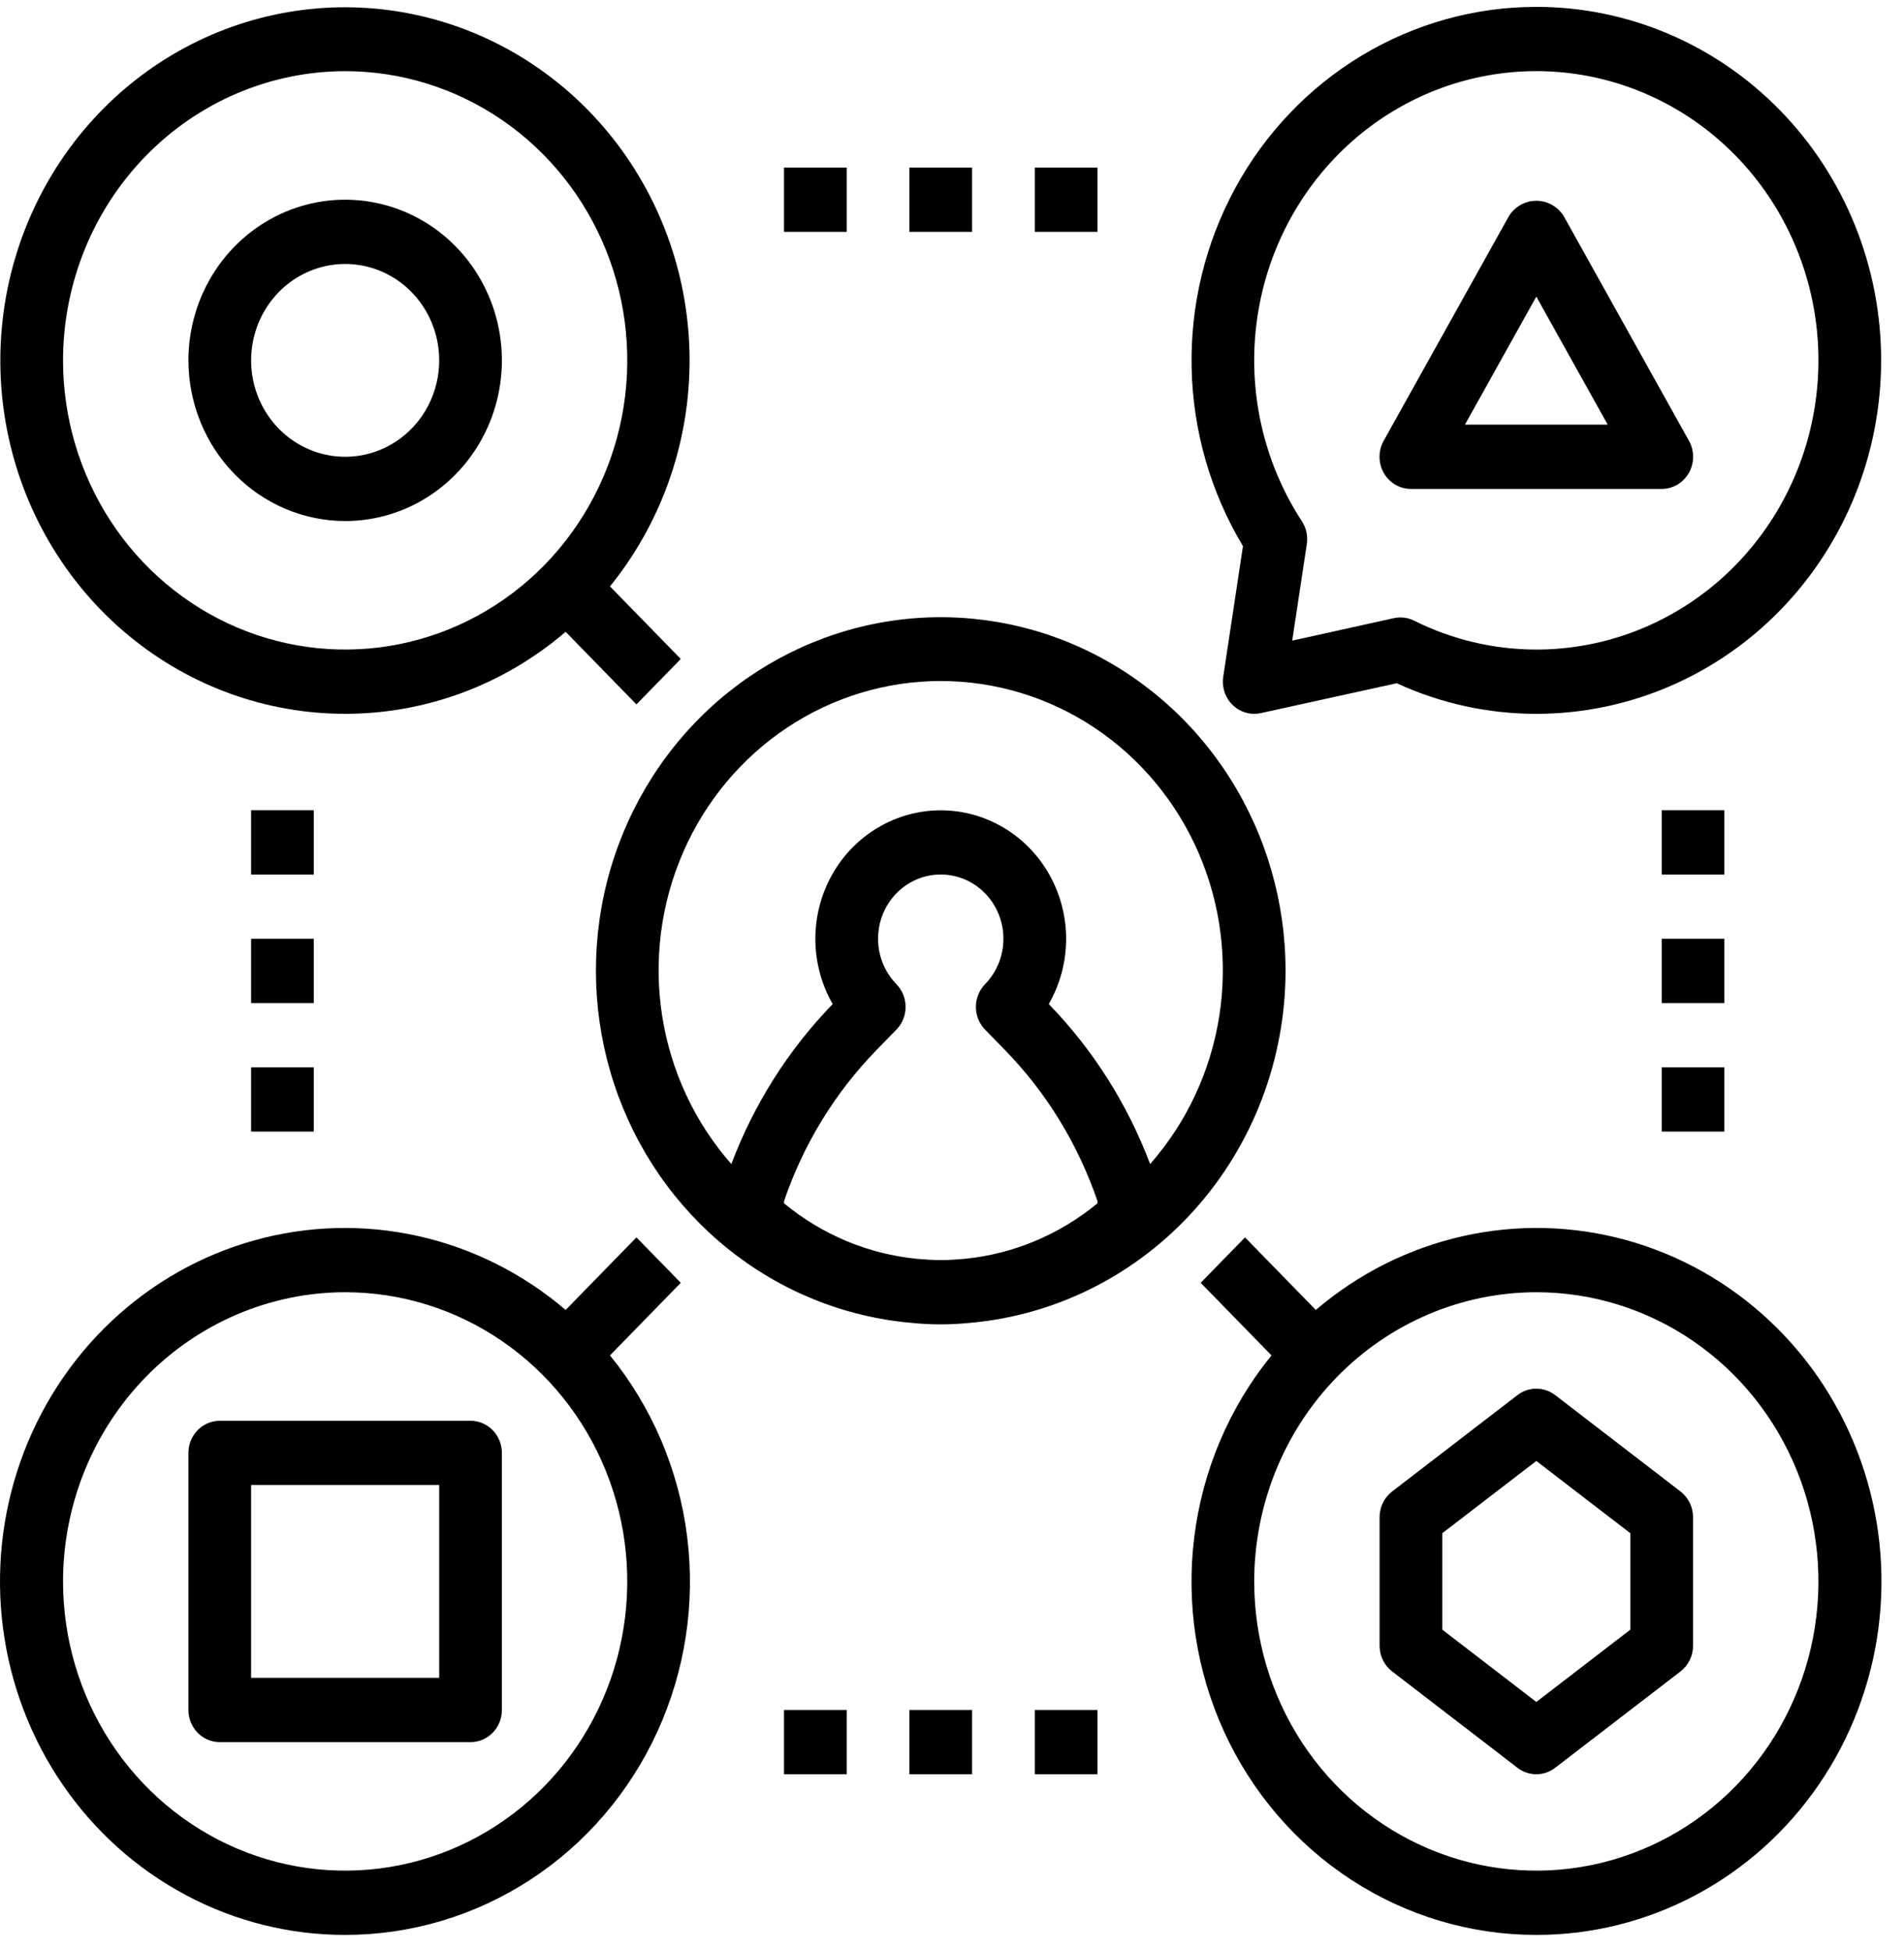
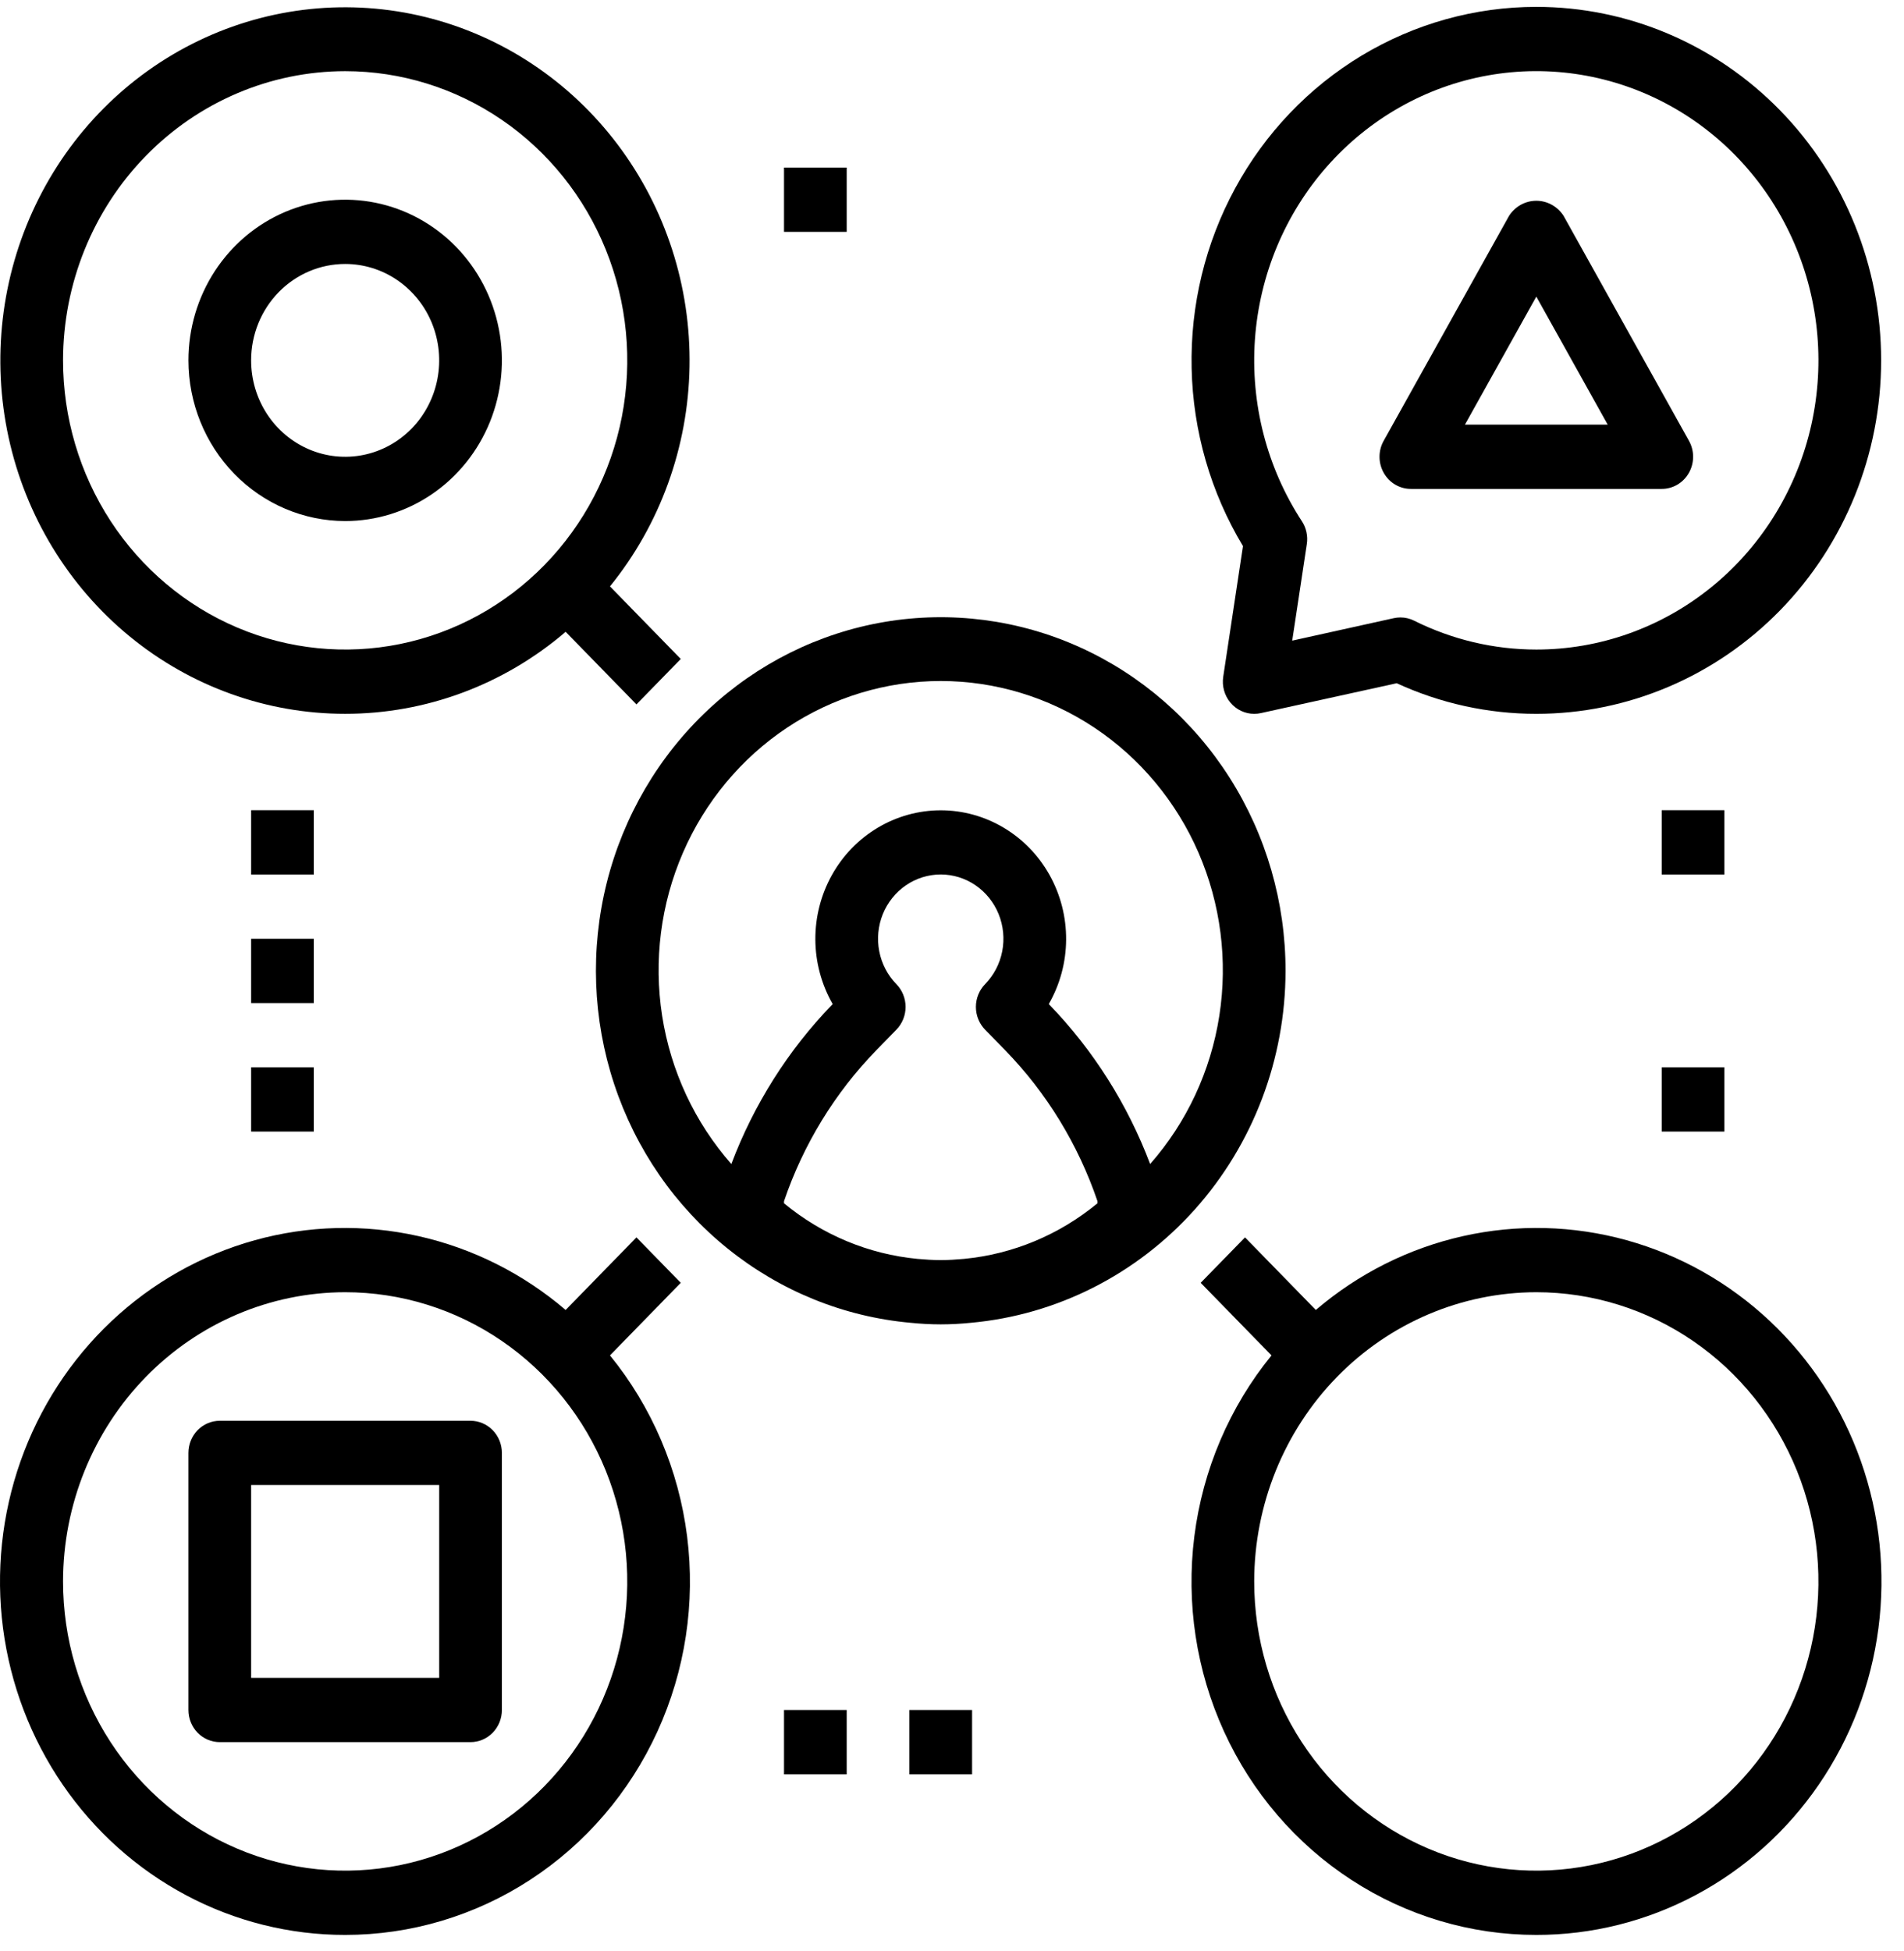
<svg xmlns="http://www.w3.org/2000/svg" width="82" height="84" viewBox="0 0 82 84" fill="none">
  <path d="M14.865 83.308C17.687 83.31 20.451 82.487 22.833 80.936C25.215 79.386 27.116 77.171 28.313 74.552C29.511 71.932 29.954 69.018 29.592 66.149C29.23 63.281 28.078 60.578 26.27 58.357L29.319 55.232L27.41 53.276L24.361 56.401C22.528 54.835 20.355 53.744 18.024 53.222C15.693 52.699 13.273 52.76 10.97 53.399C8.667 54.038 6.548 55.236 4.793 56.892C3.037 58.548 1.697 60.613 0.885 62.913C0.074 65.212 -0.185 67.678 0.13 70.102C0.446 72.526 1.327 74.836 2.698 76.837C4.07 78.838 5.892 80.471 8.01 81.597C10.127 82.724 12.479 83.311 14.865 83.308ZM14.865 55.637C17.268 55.637 19.617 56.367 21.615 57.736C23.613 59.104 25.17 61.049 26.09 63.324C27.009 65.599 27.25 68.103 26.781 70.518C26.312 72.934 25.155 75.153 23.456 76.894C21.757 78.635 19.592 79.821 17.235 80.302C14.878 80.782 12.435 80.536 10.215 79.593C7.995 78.651 6.097 77.055 4.762 75.007C3.427 72.959 2.715 70.552 2.715 68.089C2.718 64.788 4 61.623 6.277 59.288C8.555 56.954 11.643 55.641 14.865 55.637Z" fill="black" />
  <path d="M14.865 30.733C18.337 30.735 21.698 29.485 24.361 27.203L27.41 30.328L29.319 28.372L26.27 25.247C28.428 22.586 29.636 19.252 29.696 15.793C29.756 12.334 28.663 8.958 26.599 6.221C24.534 3.484 21.621 1.55 18.34 0.738C15.058 -0.074 11.605 0.285 8.549 1.755C5.494 3.225 3.018 5.719 1.532 8.825C0.045 11.93 -0.364 15.463 0.371 18.839C1.107 22.215 2.944 25.233 5.579 27.396C8.214 29.558 11.489 30.735 14.865 30.733ZM14.865 3.064C17.268 3.064 19.617 3.794 21.615 5.162C23.613 6.53 25.171 8.475 26.09 10.75C27.01 13.025 27.25 15.529 26.782 17.944C26.313 20.36 25.155 22.578 23.456 24.32C21.757 26.061 19.592 27.247 17.235 27.727C14.878 28.208 12.435 27.961 10.215 27.019C7.995 26.076 6.098 24.48 4.763 22.433C3.428 20.385 2.715 17.978 2.715 15.515C2.719 12.214 4 9.049 6.278 6.715C8.555 4.381 11.644 3.067 14.865 3.064Z" fill="black" />
  <path d="M55.365 41.802C55.367 38.849 54.53 35.958 52.956 33.484C51.383 31.009 49.141 29.058 46.503 27.866C43.866 26.675 40.947 26.297 38.104 26.776C35.26 27.256 32.614 28.573 30.488 30.567C28.362 32.562 26.848 35.147 26.131 38.008C25.415 40.868 25.526 43.881 26.451 46.678C27.376 49.476 29.075 51.937 31.342 53.761C33.608 55.586 36.344 56.695 39.215 56.953C39.645 56.996 40.079 57.021 40.515 57.021C40.951 57.021 41.384 56.996 41.815 56.953C45.511 56.617 48.951 54.876 51.459 52.072C53.966 49.269 55.359 45.605 55.365 41.802ZM47.265 51.808C45.621 53.165 43.625 53.998 41.523 54.201C41.19 54.23 40.855 54.254 40.515 54.254C40.175 54.254 39.84 54.23 39.506 54.201C37.405 53.998 35.408 53.165 33.765 51.808V51.717C34.597 49.273 35.955 47.053 37.738 45.221L38.606 44.331C38.859 44.072 39.001 43.72 39.001 43.353C39.001 42.986 38.859 42.635 38.606 42.375C38.228 41.988 37.971 41.495 37.867 40.958C37.763 40.422 37.816 39.865 38.02 39.359C38.225 38.854 38.571 38.422 39.015 38.117C39.459 37.813 39.981 37.651 40.515 37.651C41.049 37.651 41.571 37.813 42.015 38.117C42.459 38.422 42.805 38.854 43.009 39.359C43.214 39.865 43.267 40.422 43.163 40.958C43.059 41.495 42.801 41.988 42.424 42.375C42.171 42.635 42.029 42.986 42.029 43.353C42.029 43.72 42.171 44.072 42.424 44.331L43.292 45.221C45.075 47.053 46.433 49.273 47.265 51.717V51.808ZM45.201 43.265L45.168 43.23C45.651 42.389 45.909 41.433 45.915 40.458C45.921 39.482 45.675 38.523 45.203 37.676C44.73 36.829 44.048 36.125 43.225 35.636C42.401 35.146 41.467 34.888 40.515 34.888C39.563 34.888 38.628 35.146 37.805 35.636C36.982 36.125 36.299 36.829 35.827 37.676C35.355 38.523 35.109 39.482 35.115 40.458C35.121 41.433 35.379 42.389 35.861 43.23L35.829 43.265C33.94 45.219 32.466 47.552 31.497 50.117C29.922 48.33 28.887 46.112 28.516 43.733C28.146 41.355 28.457 38.917 29.412 36.716C30.366 34.515 31.923 32.645 33.894 31.332C35.865 30.02 38.164 29.321 40.515 29.321C42.865 29.321 45.165 30.02 47.136 31.332C49.106 32.645 50.663 34.515 51.618 36.716C52.572 38.917 52.883 41.355 52.513 43.733C52.143 46.112 51.108 48.33 49.533 50.117C48.564 47.552 47.089 45.219 45.201 43.265Z" fill="black" />
  <path d="M14.865 22.434C16.2 22.434 17.505 22.028 18.615 21.268C19.725 20.508 20.59 19.427 21.101 18.163C21.612 16.899 21.746 15.508 21.485 14.166C21.225 12.824 20.582 11.591 19.638 10.624C18.694 9.656 17.491 8.998 16.182 8.731C14.872 8.464 13.515 8.601 12.282 9.124C11.048 9.648 9.994 10.535 9.252 11.672C8.511 12.81 8.115 14.147 8.115 15.516C8.117 17.35 8.829 19.108 10.094 20.405C11.36 21.702 13.075 22.431 14.865 22.434ZM14.865 11.365C15.666 11.365 16.449 11.608 17.115 12.064C17.781 12.521 18.3 13.169 18.607 13.927C18.913 14.686 18.993 15.52 18.837 16.325C18.681 17.131 18.295 17.87 17.729 18.451C17.162 19.031 16.441 19.427 15.655 19.587C14.869 19.747 14.055 19.665 13.315 19.35C12.575 19.036 11.942 18.504 11.497 17.822C11.052 17.139 10.815 16.337 10.815 15.516C10.815 14.415 11.242 13.359 12.001 12.581C12.761 11.802 13.791 11.365 14.865 11.365Z" fill="black" />
  <path d="M9.465 75.008H20.265C20.623 75.008 20.966 74.862 21.219 74.603C21.473 74.344 21.615 73.992 21.615 73.625V62.556C21.615 62.189 21.473 61.837 21.219 61.577C20.966 61.318 20.623 61.172 20.265 61.172H9.465C9.107 61.172 8.763 61.318 8.51 61.577C8.257 61.837 8.115 62.189 8.115 62.556V73.625C8.115 73.992 8.257 74.344 8.51 74.603C8.763 74.862 9.107 75.008 9.465 75.008ZM10.815 63.939H18.915V72.241H10.815V63.939Z" fill="black" />
  <path d="M67.337 9.29C67.209 9.092 67.035 8.929 66.83 8.816C66.626 8.703 66.397 8.644 66.165 8.644C65.933 8.644 65.704 8.703 65.499 8.816C65.295 8.929 65.121 9.092 64.993 9.29L59.593 18.975C59.474 19.186 59.412 19.424 59.412 19.667C59.412 19.91 59.475 20.149 59.594 20.36C59.712 20.57 59.883 20.745 60.089 20.866C60.294 20.987 60.528 21.051 60.765 21.05H71.565C71.802 21.051 72.035 20.987 72.241 20.866C72.446 20.745 72.617 20.57 72.736 20.36C72.855 20.149 72.917 19.91 72.918 19.667C72.918 19.424 72.855 19.186 72.737 18.975L67.337 9.29ZM63.091 18.283L66.165 12.771L69.239 18.283H63.091Z" fill="black" />
  <path d="M66.165 83.308C68.551 83.311 70.902 82.724 73.02 81.597C75.138 80.471 76.96 78.838 78.331 76.837C79.703 74.836 80.583 72.526 80.899 70.102C81.215 67.678 80.956 65.212 80.144 62.913C79.333 60.613 77.992 58.548 76.237 56.892C74.481 55.236 72.362 54.038 70.059 53.399C67.756 52.76 65.337 52.699 63.006 53.222C60.675 53.744 58.501 54.835 56.669 56.401L53.619 53.276L51.71 55.232L54.76 58.357C52.952 60.578 51.799 63.281 51.437 66.149C51.075 69.018 51.519 71.932 52.716 74.552C53.913 77.171 55.814 79.386 58.197 80.936C60.578 82.487 63.343 83.31 66.165 83.308ZM66.165 55.637C68.568 55.637 70.917 56.367 72.915 57.736C74.913 59.104 76.47 61.049 77.39 63.324C78.309 65.599 78.55 68.103 78.081 70.518C77.612 72.934 76.455 75.153 74.756 76.894C73.057 78.635 70.892 79.821 68.535 80.302C66.178 80.782 63.735 80.536 61.515 79.593C59.295 78.651 57.398 77.055 56.062 75.007C54.727 72.959 54.015 70.552 54.015 68.089C54.018 64.788 55.3 61.623 57.577 59.288C59.855 56.954 62.944 55.641 66.165 55.637Z" fill="black" />
-   <path d="M65.355 76.114C65.588 76.294 65.873 76.391 66.165 76.391C66.457 76.391 66.741 76.294 66.975 76.114L72.375 71.964C72.543 71.835 72.678 71.668 72.772 71.476C72.866 71.284 72.915 71.072 72.915 70.857V65.323C72.915 65.108 72.866 64.896 72.772 64.704C72.678 64.512 72.543 64.345 72.375 64.216L66.975 60.065C66.741 59.886 66.457 59.789 66.165 59.789C65.873 59.789 65.588 59.886 65.355 60.065L59.955 64.216C59.787 64.345 59.651 64.512 59.557 64.704C59.464 64.896 59.415 65.108 59.415 65.323V70.857C59.415 71.072 59.464 71.284 59.557 71.476C59.651 71.668 59.787 71.835 59.955 71.964L65.355 76.114ZM62.115 66.014L66.165 62.902L70.215 66.014V70.165L66.165 73.278L62.115 70.165V66.014Z" fill="black" />
  <path d="M13.515 34.884H10.815V37.653H13.515V34.884Z" fill="black" />
  <path d="M13.515 40.419H10.815V43.187H13.515V40.419Z" fill="black" />
  <path d="M13.515 45.953H10.815V48.72H13.515V45.953Z" fill="black" />
  <path d="M74.265 34.884H71.565V37.653H74.265V34.884Z" fill="black" />
-   <path d="M74.265 40.419H71.565V43.187H74.265V40.419Z" fill="black" />
  <path d="M74.265 45.953H71.565V48.72H74.265V45.953Z" fill="black" />
  <path d="M36.465 7.215H33.765V9.983H36.465V7.215Z" fill="black" />
-   <path d="M41.865 7.215H39.165V9.983H41.865V7.215Z" fill="black" />
-   <path d="M47.265 7.215H44.565V9.983H47.265V7.215Z" fill="black" />
  <path d="M36.465 73.624H33.765V76.392H36.465V73.624Z" fill="black" />
  <path d="M41.865 73.624H39.165V76.392H41.865V73.624Z" fill="black" />
-   <path d="M47.265 73.624H44.565V76.392H47.265V73.624Z" fill="black" />
  <path d="M66.165 0.296C63.521 0.296 60.925 1.02 58.645 2.392C56.365 3.765 54.484 5.736 53.197 8.102C51.909 10.469 51.261 13.145 51.32 15.854C51.379 18.563 52.142 21.207 53.531 23.512L52.681 29.139C52.651 29.336 52.663 29.538 52.717 29.73C52.77 29.922 52.863 30.099 52.99 30.251C53.117 30.403 53.274 30.524 53.451 30.608C53.628 30.691 53.82 30.734 54.015 30.734C54.11 30.735 54.204 30.724 54.297 30.704L60.152 29.417C62.043 30.287 64.092 30.735 66.165 30.734C70.103 30.734 73.88 29.131 76.665 26.277C79.45 23.423 81.015 19.552 81.015 15.515C81.015 11.479 79.45 7.608 76.665 4.754C73.88 1.899 70.103 0.296 66.165 0.296ZM66.165 27.967C64.34 27.966 62.54 27.541 60.9 26.722C60.717 26.631 60.516 26.583 60.312 26.584C60.218 26.584 60.123 26.594 60.03 26.614L55.652 27.583L56.281 23.424C56.333 23.08 56.257 22.73 56.068 22.441C54.561 20.134 53.85 17.377 54.047 14.608C54.245 11.838 55.34 9.216 57.158 7.158C58.976 5.1 61.413 3.723 64.082 3.247C66.751 2.771 69.499 3.223 71.889 4.531C74.278 5.839 76.173 7.928 77.271 10.466C78.37 13.004 78.609 15.845 77.951 18.539C77.294 21.232 75.776 23.623 73.641 25.331C71.505 27.04 68.874 27.967 66.165 27.967Z" fill="black" />
</svg>